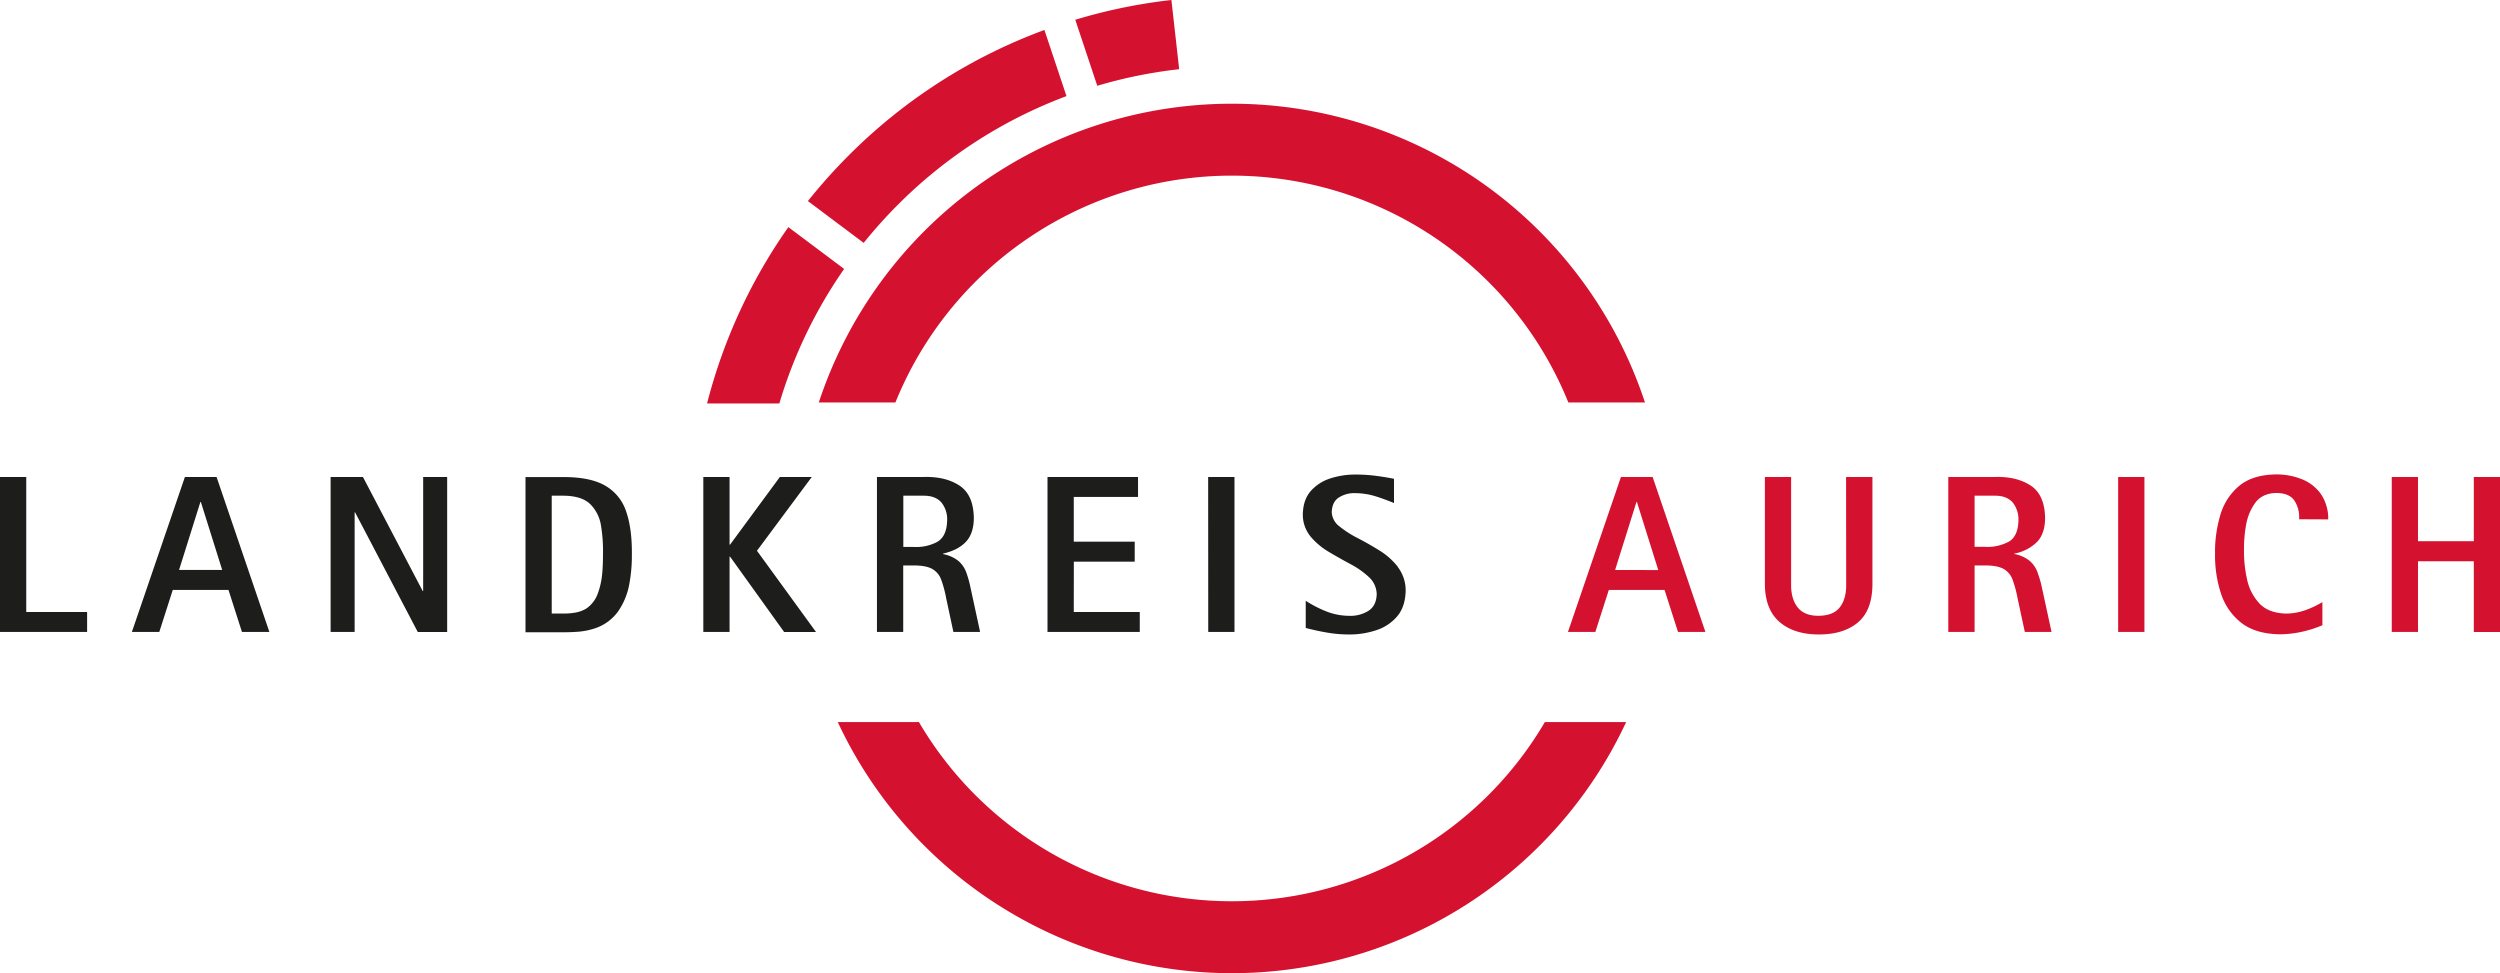
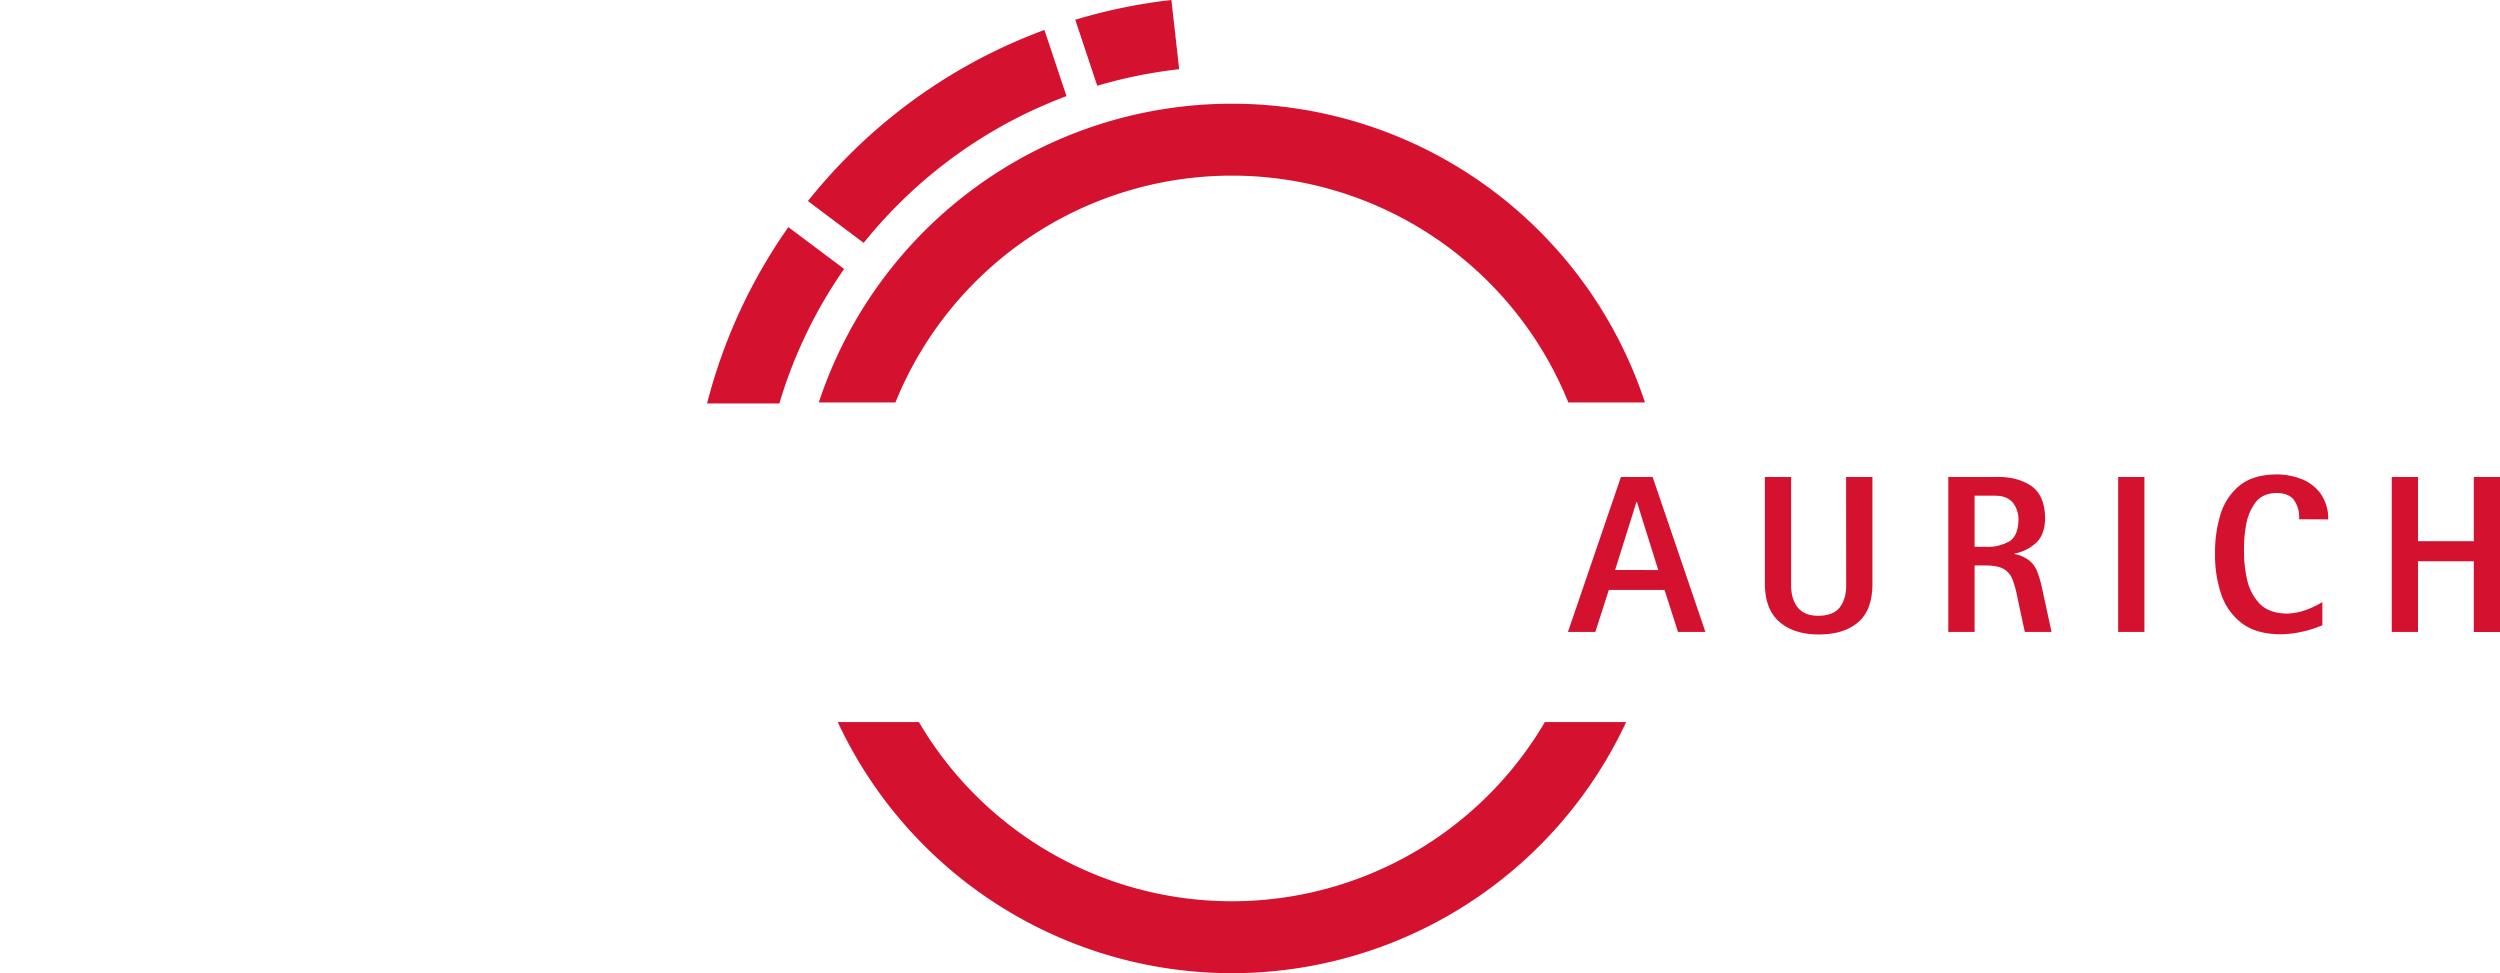
<svg xmlns="http://www.w3.org/2000/svg" id="Ebene_1" data-name="Ebene 1" viewBox="0 0 1011.6 393.79">
  <defs>
    <style>.cls-1{fill:#1d1d1b;}.cls-2{fill:#d51130;}</style>
  </defs>
-   <path class="cls-1" d="M10.62,193H0v62.7H35.25v-8.07H10.62Zm64.2,0-21.45,62.7H64.46l5.45-17H92.45l5.45,17H109L87.63,193Zm-2.37,37.63,8.64-27.53h.18l8.64,27.53Zm98.78,8.54h-.18L146.86,193H133.78v62.7h9.72V207.31h.18l25.37,48.43h11.89V193h-9.71ZM245,196.58q-6-3.53-16.84-3.54H212.64v62.8h15.53q3.09,0,6.16-.25a28.78,28.78,0,0,0,6-1.21,18.86,18.86,0,0,0,9.79-7,27.92,27.92,0,0,0,4.49-10.88,62.68,62.68,0,0,0,1.07-12.27q.09-10.26-2.29-17.2A18.81,18.81,0,0,0,245,196.58Zm-1.33,35.54a30.71,30.71,0,0,1-1.85,8.23,12.26,12.26,0,0,1-4.75,6,13.19,13.19,0,0,1-4.32,1.54,25.52,25.52,0,0,1-4.59.37h-4.91V200.58h4.91q7.34.1,10.73,3.47a15.52,15.52,0,0,1,4.31,8.72,62.12,62.12,0,0,1,.79,11.49C244,226.61,243.93,229.23,243.68,232.12ZM328.48,193H315.57L295.4,220.4h-.19V193H284.59v62.7h10.62V225.22h.19l21.9,30.52h12.9l-23.9-32.88ZM391,231.64a11.19,11.19,0,0,0-3.18-4.65,14,14,0,0,0-6.21-2.78V224q6-1.35,9.22-4.75t3.22-9.79q-.19-9.31-5.85-13T373.85,193h-19v62.7h10.63v-26.9h4.18c3.39,0,5.93.48,7.6,1.44a8.17,8.17,0,0,1,3.62,4.42,46.44,46.44,0,0,1,2,7.5l2.9,13.54h10.81l-3.82-17.63A44.1,44.1,0,0,0,391,231.64Zm-11.73-12.38a18,18,0,0,1-9.57,2.05h-4.18V200.58h8.36c3.18,0,5.54,1,7.07,2.76a10.86,10.86,0,0,1,2.3,7.33Q383.07,217.08,379.24,219.26Zm55.25,8h24.63v-8.08H434.49v-18.1h26V193H423.86v62.7H461.2v-8.07H434.49Zm54.38,28.44h10.62V193H488.87Zm76.75-26.29a28,28,0,0,0-7.41-6.62q-4.43-2.76-8.85-5.05A41.11,41.11,0,0,1,542,213a7.61,7.61,0,0,1-3.12-5.73c.08-2.74,1-4.73,2.85-5.94a11.46,11.46,0,0,1,6.61-1.78,28.29,28.29,0,0,1,8.07,1.21q3.76,1.17,7.66,2.79v-9.81c-2.55-.51-5.09-.92-7.65-1.24a66.08,66.08,0,0,0-7.71-.48,32.81,32.81,0,0,0-10.2,1.5,17.68,17.68,0,0,0-8.06,5.1q-3.17,3.56-3.28,9.56a14,14,0,0,0,3.11,8.89,28.43,28.43,0,0,0,7.41,6.24q4.44,2.64,8.86,5a34.42,34.42,0,0,1,7.41,5.24,9.59,9.59,0,0,1,3.11,6.88q-.15,4.72-3.38,6.76a13.69,13.69,0,0,1-7.62,2,25.94,25.94,0,0,1-9.3-1.75,47.7,47.7,0,0,1-8.42-4.34v11c2.85.74,5.71,1.37,8.57,1.86a52,52,0,0,0,8.78.77,34,34,0,0,0,11.08-1.69,18.52,18.52,0,0,0,8.57-5.64c2.22-2.62,3.36-6.1,3.44-10.47A15.58,15.58,0,0,0,565.62,229.45Z" />
  <path class="cls-2" d="M498.47,71.07a146.84,146.84,0,0,1,136.15,91.79h31a176,176,0,0,0-334.3,0h31A146.85,146.85,0,0,1,498.47,71.07Zm0,293.61a146.75,146.75,0,0,1-126.63-72.49H339a176,176,0,0,0,319,0H625.11A146.78,146.78,0,0,1,498.47,364.68ZM655.9,193l-21.44,62.7h11.08l5.46-17h22.54l5.45,17h11.09L668.72,193Zm-2.36,37.63,8.64-27.53h.18L671,230.67Zm93.5,5.91c.05,3.79-.79,6.82-2.51,9.11s-4.58,3.46-8.58,3.52-6.89-1.24-8.63-3.52-2.6-5.32-2.56-9.11V193H714.14v43.54q.14,10.2,6,15.19t15.81,5q10.06,0,15.84-4.87t5.87-15.29V193H747Zm77.43-4.94a11.19,11.19,0,0,0-3.18-4.65,14,14,0,0,0-6.2-2.78V224a17.58,17.58,0,0,0,9.22-4.75q3.2-3.39,3.22-9.79-.21-9.31-5.86-13T807.36,193h-19v62.7H799v-26.9h4.18c3.4,0,5.93.48,7.61,1.44a8.21,8.21,0,0,1,3.62,4.42,47.61,47.61,0,0,1,2,7.5l2.91,13.54h10.81l-3.82-17.63A42.83,42.83,0,0,0,824.47,231.64Zm-11.73-12.38a18,18,0,0,1-9.57,2.05H799V200.58h8.37c3.18,0,5.53,1,7.07,2.76a11,11,0,0,1,2.3,7.33C816.62,214.94,815.3,217.8,812.74,219.26Zm44.35,36.48h10.63V193H857.09Zm85-45.53a17.62,17.62,0,0,0-2.92-10.2,17,17,0,0,0-7.61-6,27.21,27.21,0,0,0-10.56-2q-9.49.13-14.92,4.63a24.17,24.17,0,0,0-7.64,11.77,51.82,51.82,0,0,0-2.14,15.67,49.2,49.2,0,0,0,2.44,16.26,24.56,24.56,0,0,0,8.31,11.81c3.86,2.95,9.06,4.48,15.59,4.55a42,42,0,0,0,8.72-1,46.43,46.43,0,0,0,8.37-2.67v-9.36a36.79,36.79,0,0,1-7,3.31,24,24,0,0,1-7.62,1.34q-7.18-.17-10.9-4.14a20.58,20.58,0,0,1-5-9.89,51.89,51.89,0,0,1-1.2-11.89,53,53,0,0,1,.82-9.77,21.32,21.32,0,0,1,3.72-9.11q2.8-3.84,8.45-4c3.46,0,5.9,1,7.3,2.93a12,12,0,0,1,2,7.7ZM1001,193v26H978.42V193H967.8v62.7h10.62V227.11H1001v28.63h10.62V193ZM319,91.9a217.85,217.85,0,0,0-32.89,71.36h29.25a189.59,189.59,0,0,1,26.21-54.44ZM477.14,28,474,0A218.66,218.66,0,0,0,435.1,8L444,34.71A191.08,191.08,0,0,1,477.14,28ZM363.39,82.78a190.51,190.51,0,0,1,68.15-43.89l-8.93-26.76a218.47,218.47,0,0,0-79.15,50.72,222.44,222.44,0,0,0-16.55,18.51l22.57,16.92A192.28,192.28,0,0,1,363.39,82.78Z" />
</svg>